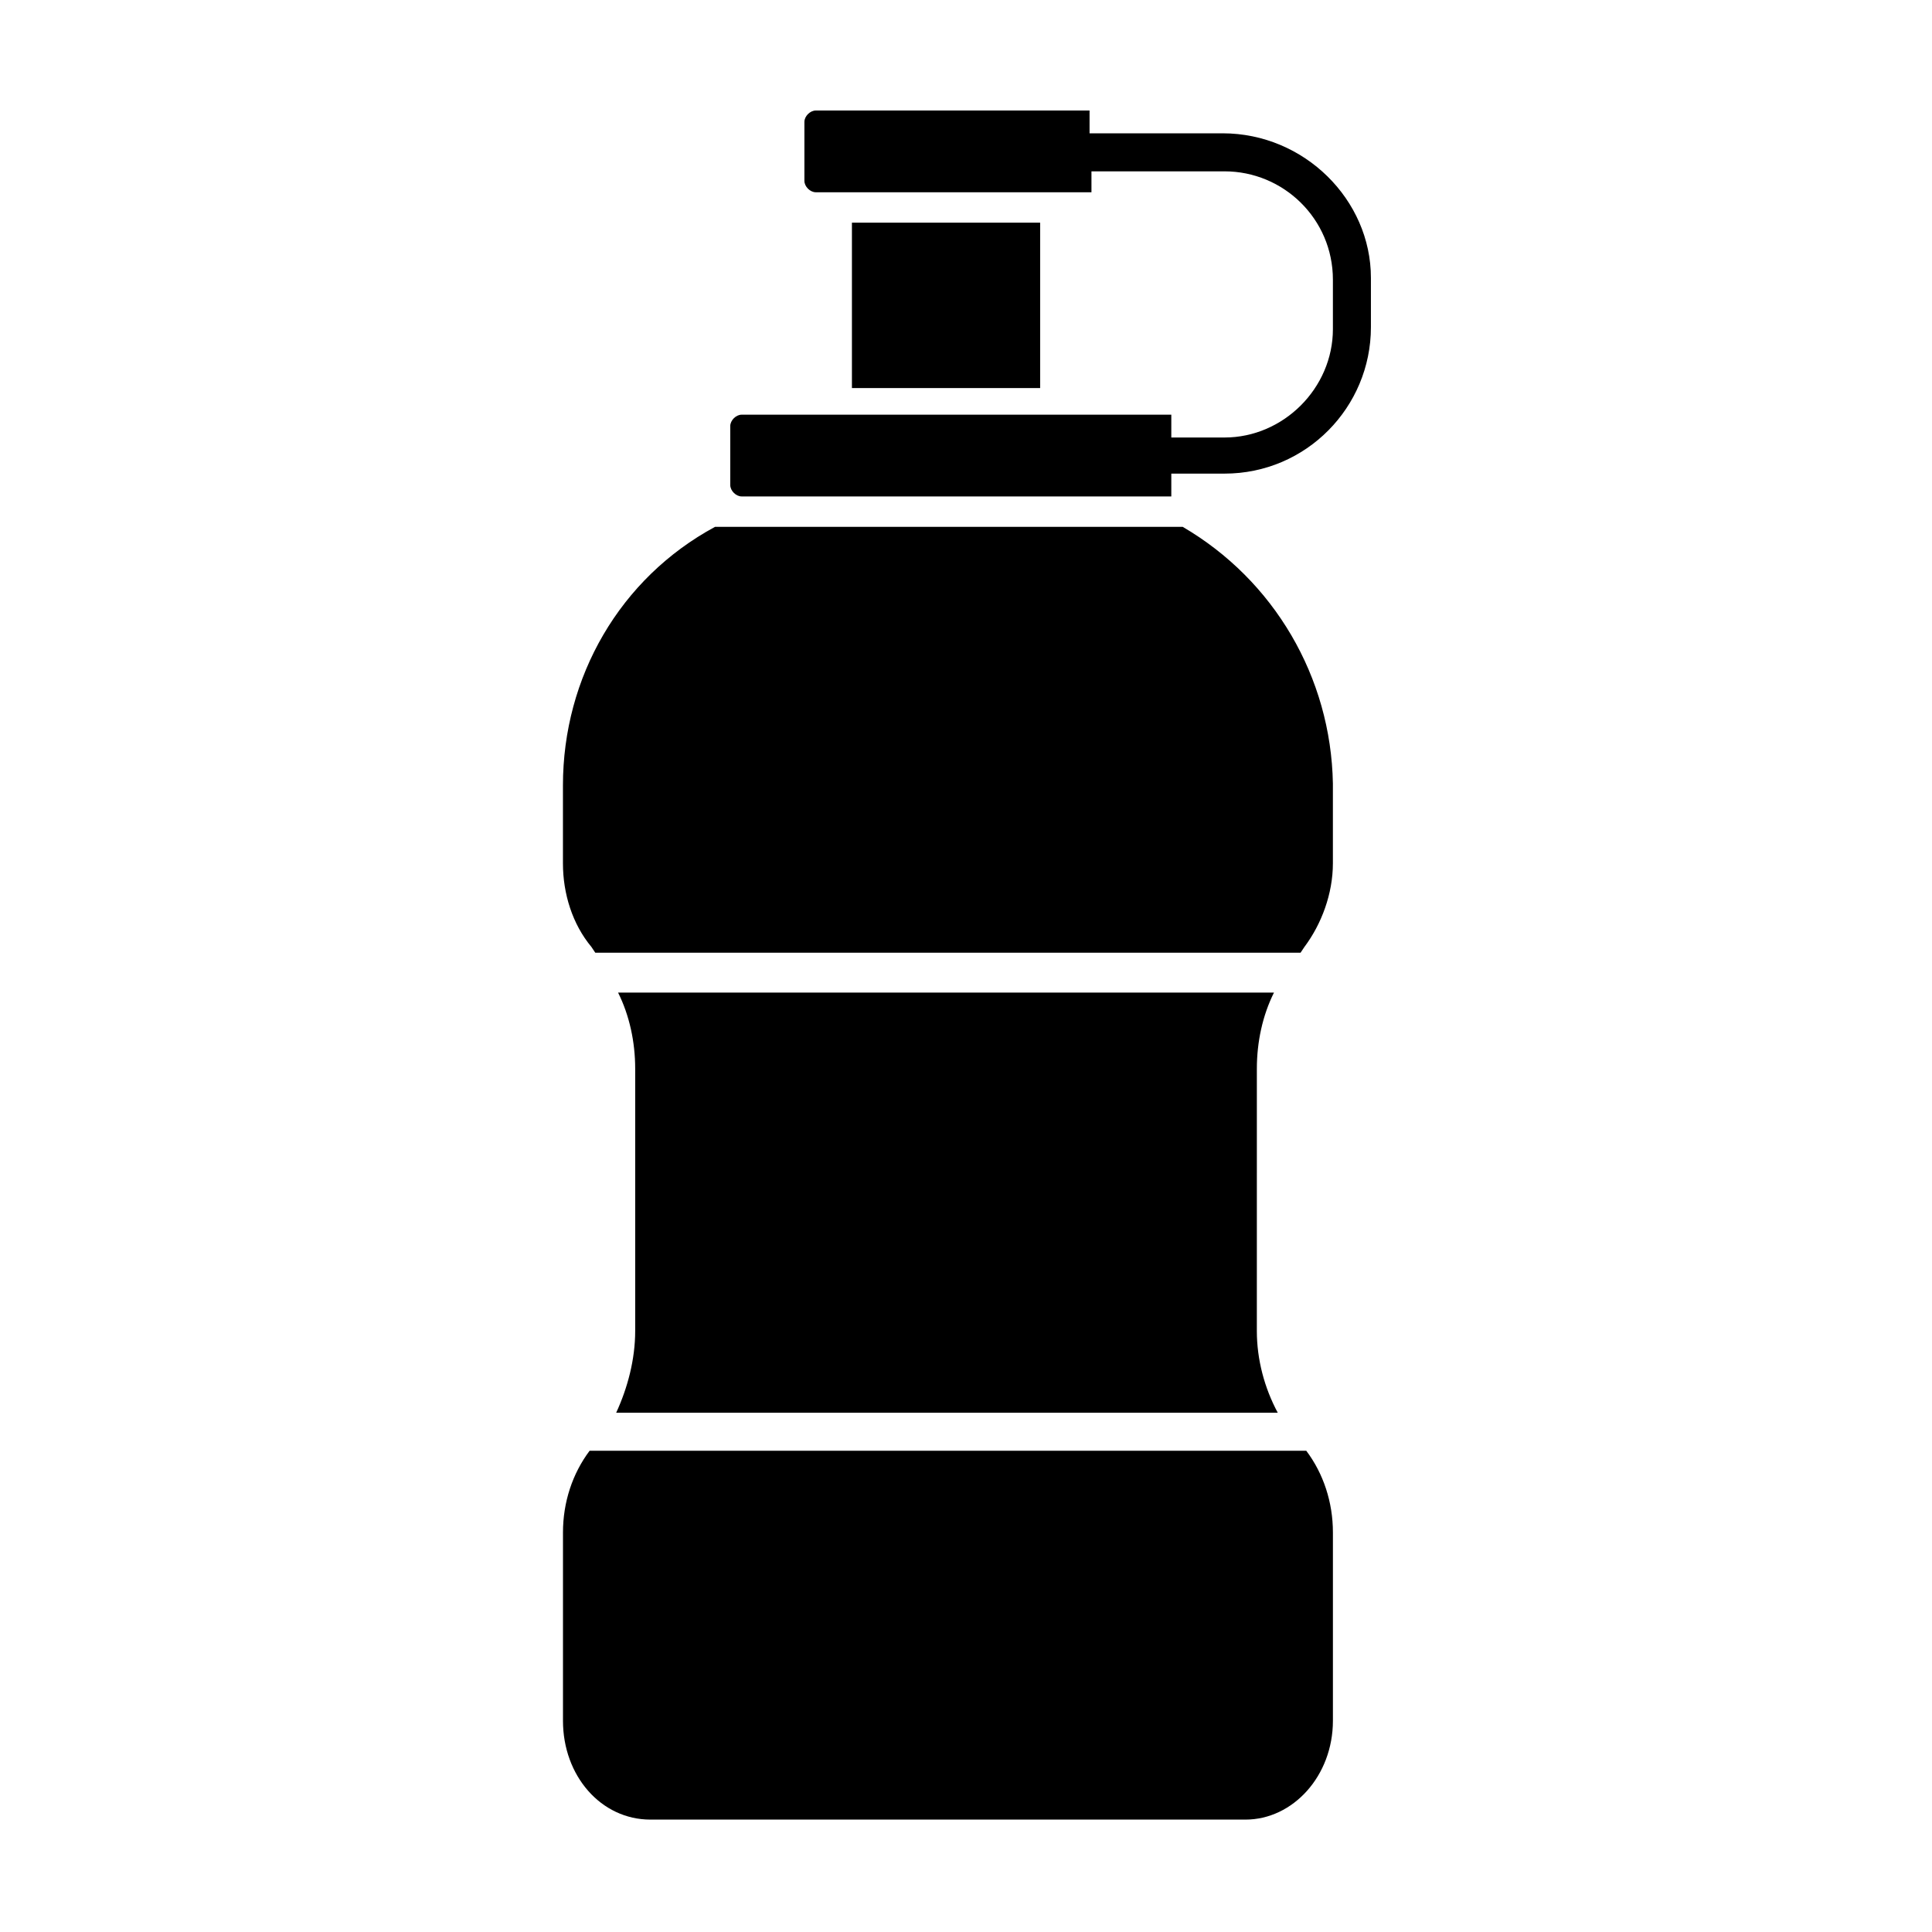
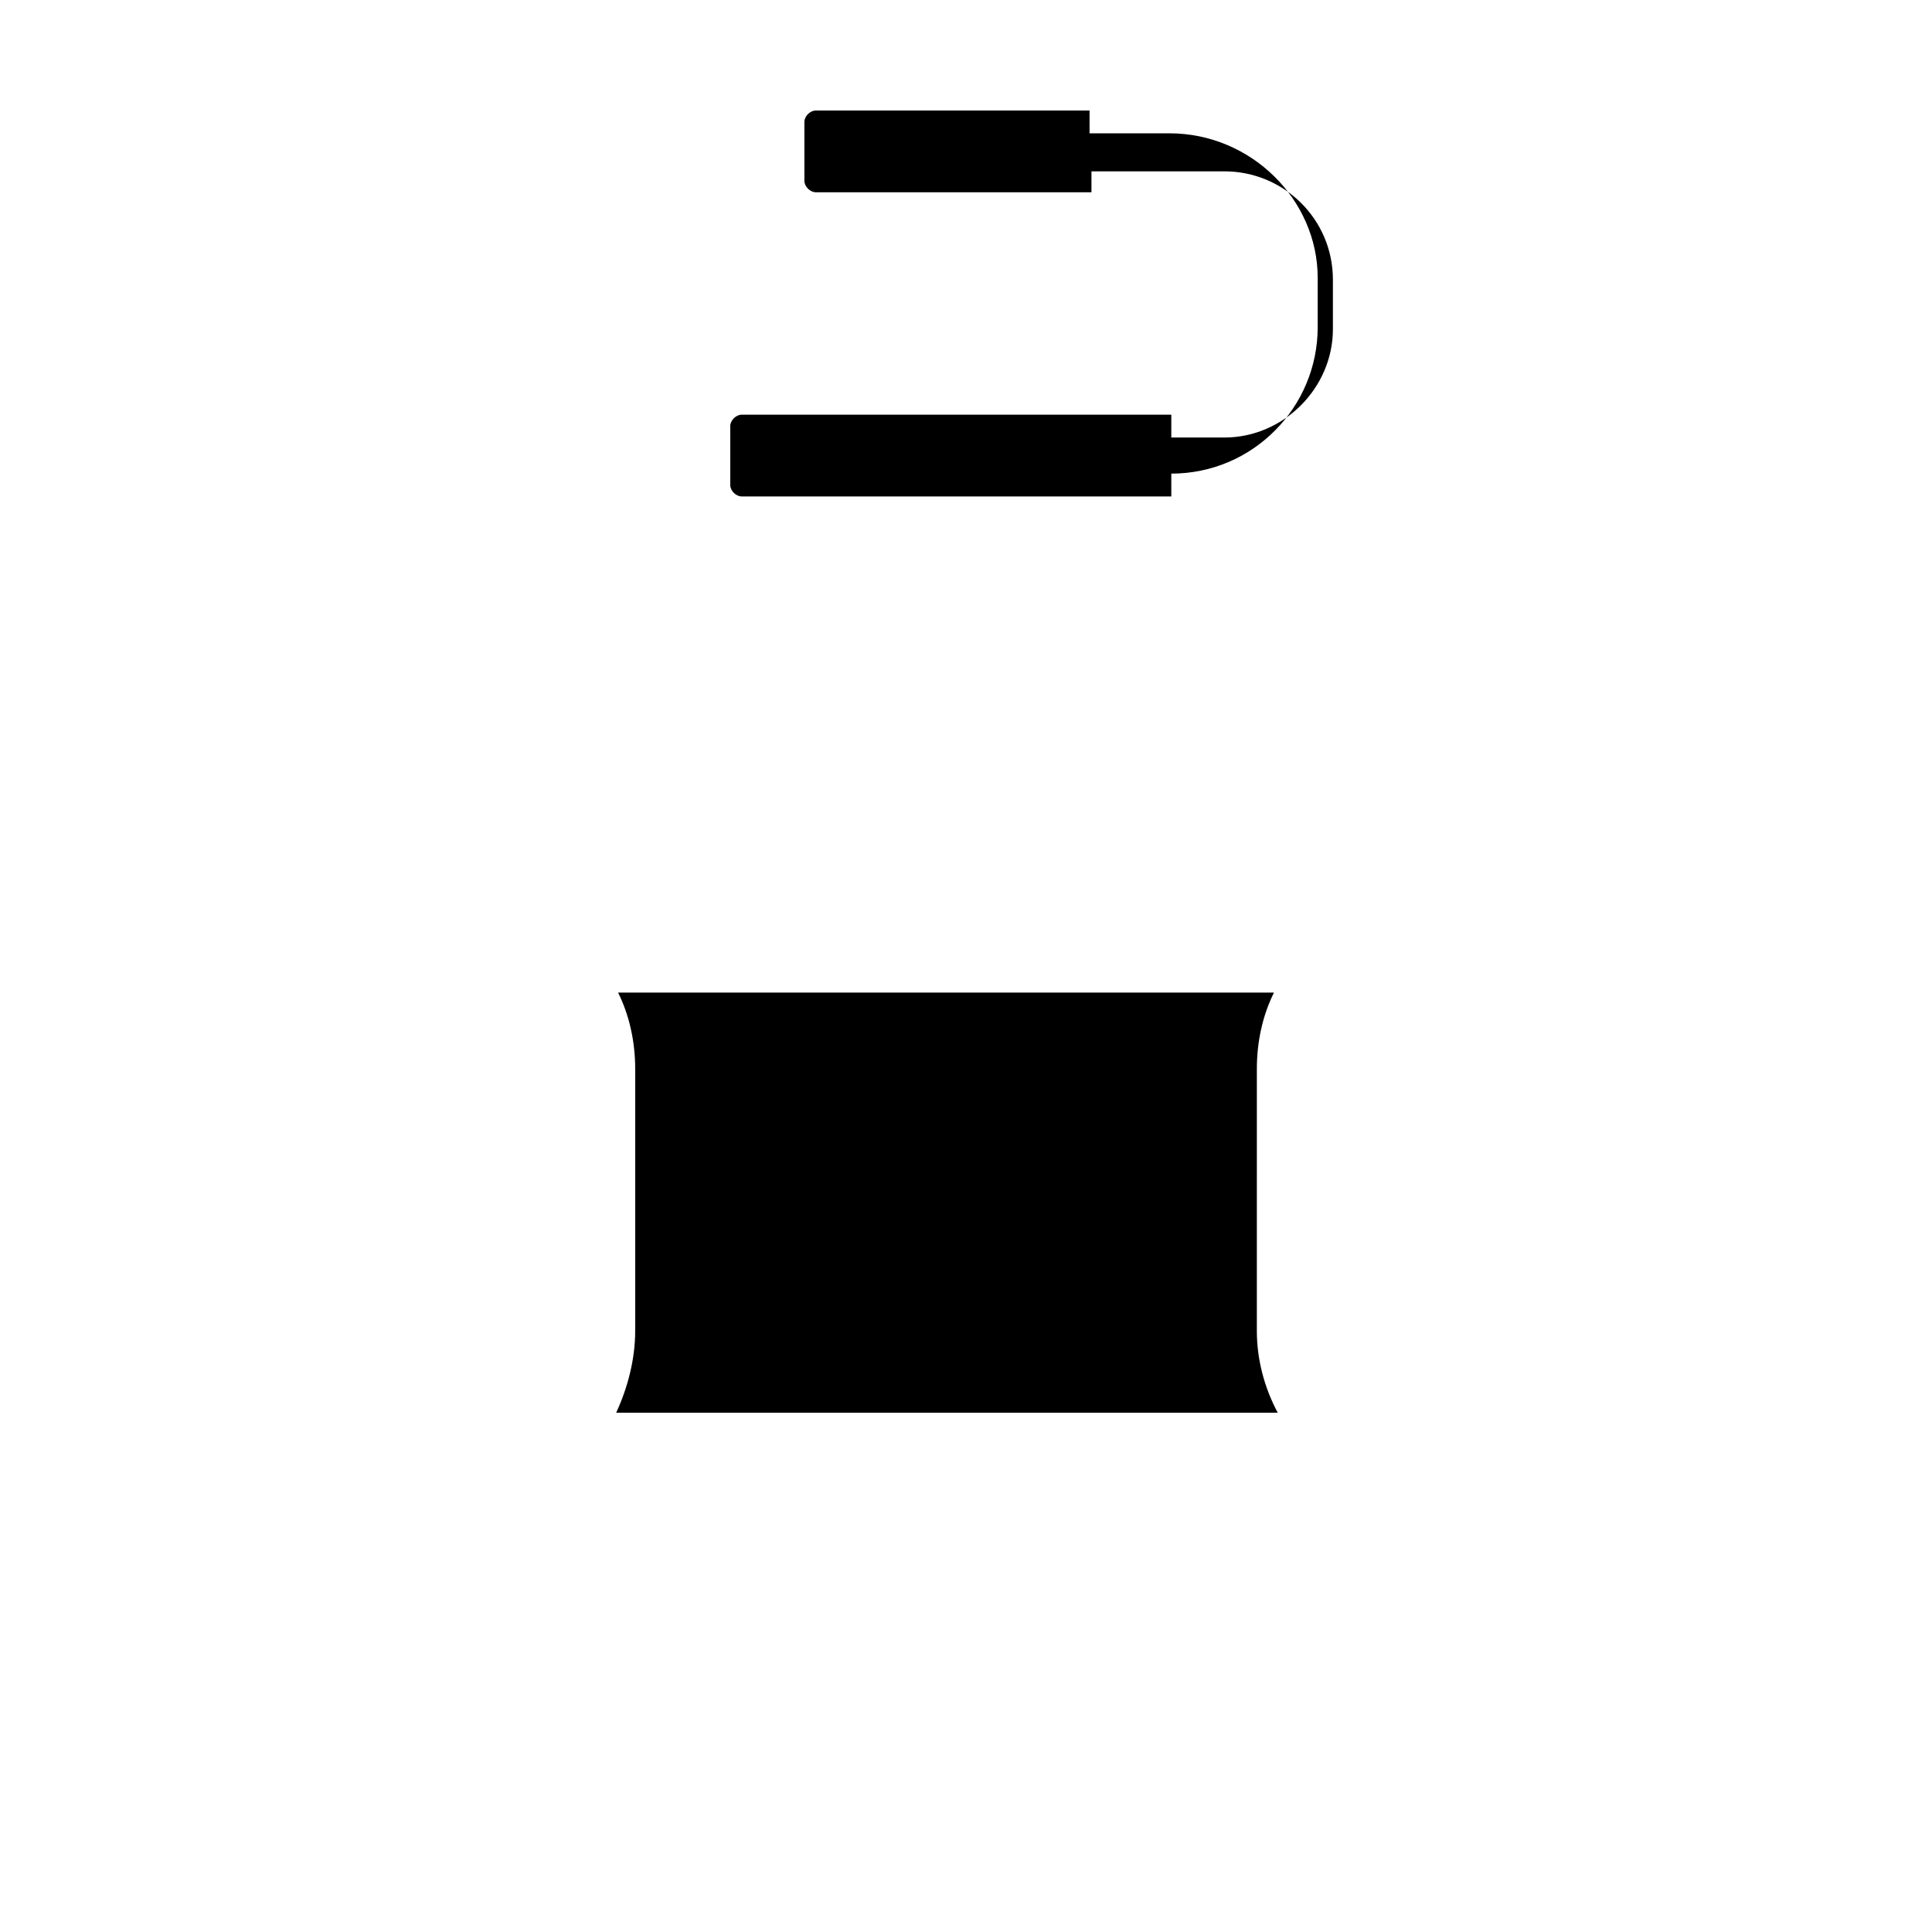
<svg xmlns="http://www.w3.org/2000/svg" fill="#000000" width="800px" height="800px" version="1.1" viewBox="144 144 512 512">
  <g>
    <path d="m307.3 518.39h175.32c-3.527-6.551-5.543-14.105-5.543-21.664l0.004-69.527c0-7.055 1.512-14.105 4.535-20.152h-173.82c3.023 6.047 4.535 13.098 4.535 20.152v69.527c0 7.555-2.016 15.113-5.039 21.664z" />
-     <path d="m457.43 283.62h-123.94c-25.191 13.602-40.305 39.801-40.305 68.52v20.656c0 8.062 2.519 16.121 7.559 22.168l1.008 1.512h186.91l1.008-1.512c4.535-6.047 7.559-14.105 7.559-22.168v-21.16c-0.508-28.215-15.621-53.906-39.805-68.016z" />
-     <path d="m300.25 528.47c-4.535 6.047-7.055 13.602-7.055 21.664v49.879c0 14.609 10.078 26.199 23.176 26.199h157.69c12.594 0 23.176-11.586 23.176-26.199v-49.879c0-8.062-2.519-15.617-7.055-21.664z" />
-     <path d="m369.77 203.01h49.879v43.832h-49.879z" />
-     <path d="m468.01 179.33h-35.266v-6.043h-72.547c-1.512 0-3.023 1.512-3.023 3.023v15.617c0 1.512 1.512 3.023 3.023 3.023h73.051v-5.543h35.266c15.617 0 28.719 12.594 28.719 28.719v13.098c0 15.617-13.098 28.719-28.719 28.719h-14.105v-6.047h-113.86c-1.512 0-3.023 1.512-3.023 3.023v15.617c0 1.512 1.512 3.023 3.023 3.023h113.86v-6.047h14.105c21.664 0 38.793-17.633 38.793-38.793v-13.098c0-20.656-17.633-38.293-39.297-38.293z" />
+     <path d="m468.01 179.33h-35.266v-6.043h-72.547c-1.512 0-3.023 1.512-3.023 3.023v15.617c0 1.512 1.512 3.023 3.023 3.023h73.051v-5.543h35.266c15.617 0 28.719 12.594 28.719 28.719v13.098c0 15.617-13.098 28.719-28.719 28.719h-14.105v-6.047h-113.86c-1.512 0-3.023 1.512-3.023 3.023v15.617c0 1.512 1.512 3.023 3.023 3.023h113.86v-6.047c21.664 0 38.793-17.633 38.793-38.793v-13.098c0-20.656-17.633-38.293-39.297-38.293z" />
  </g>
</svg>